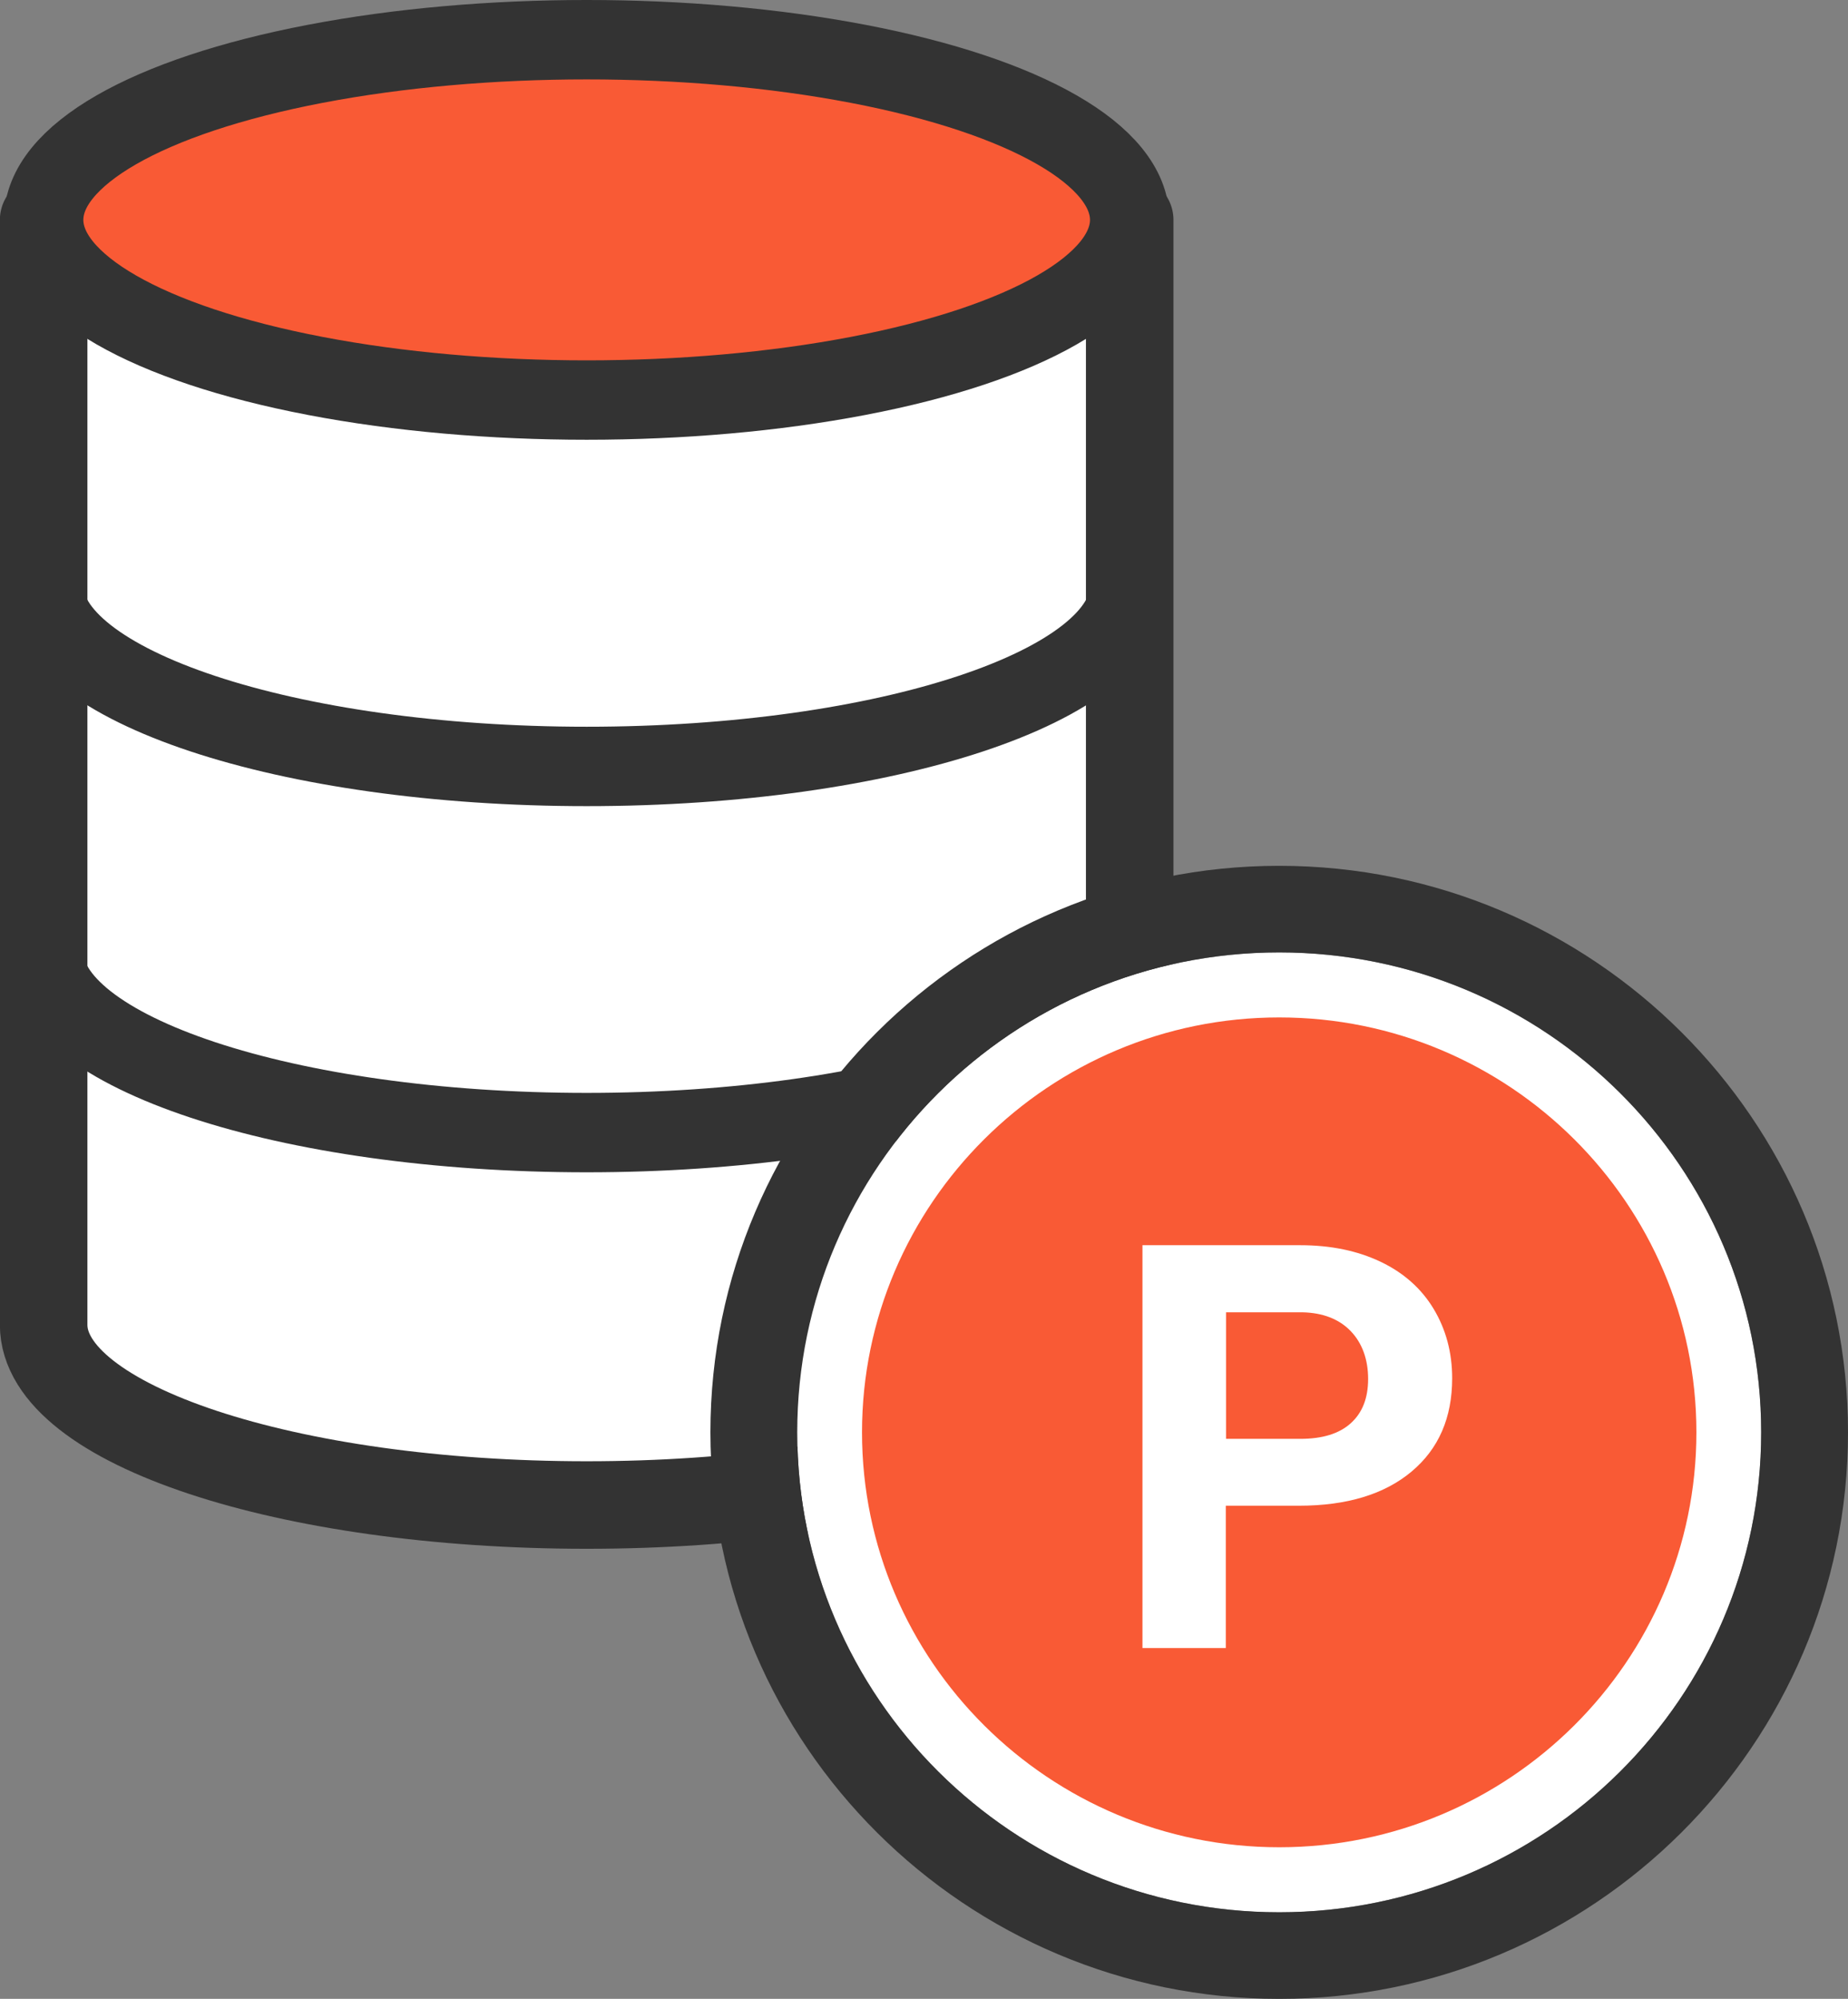
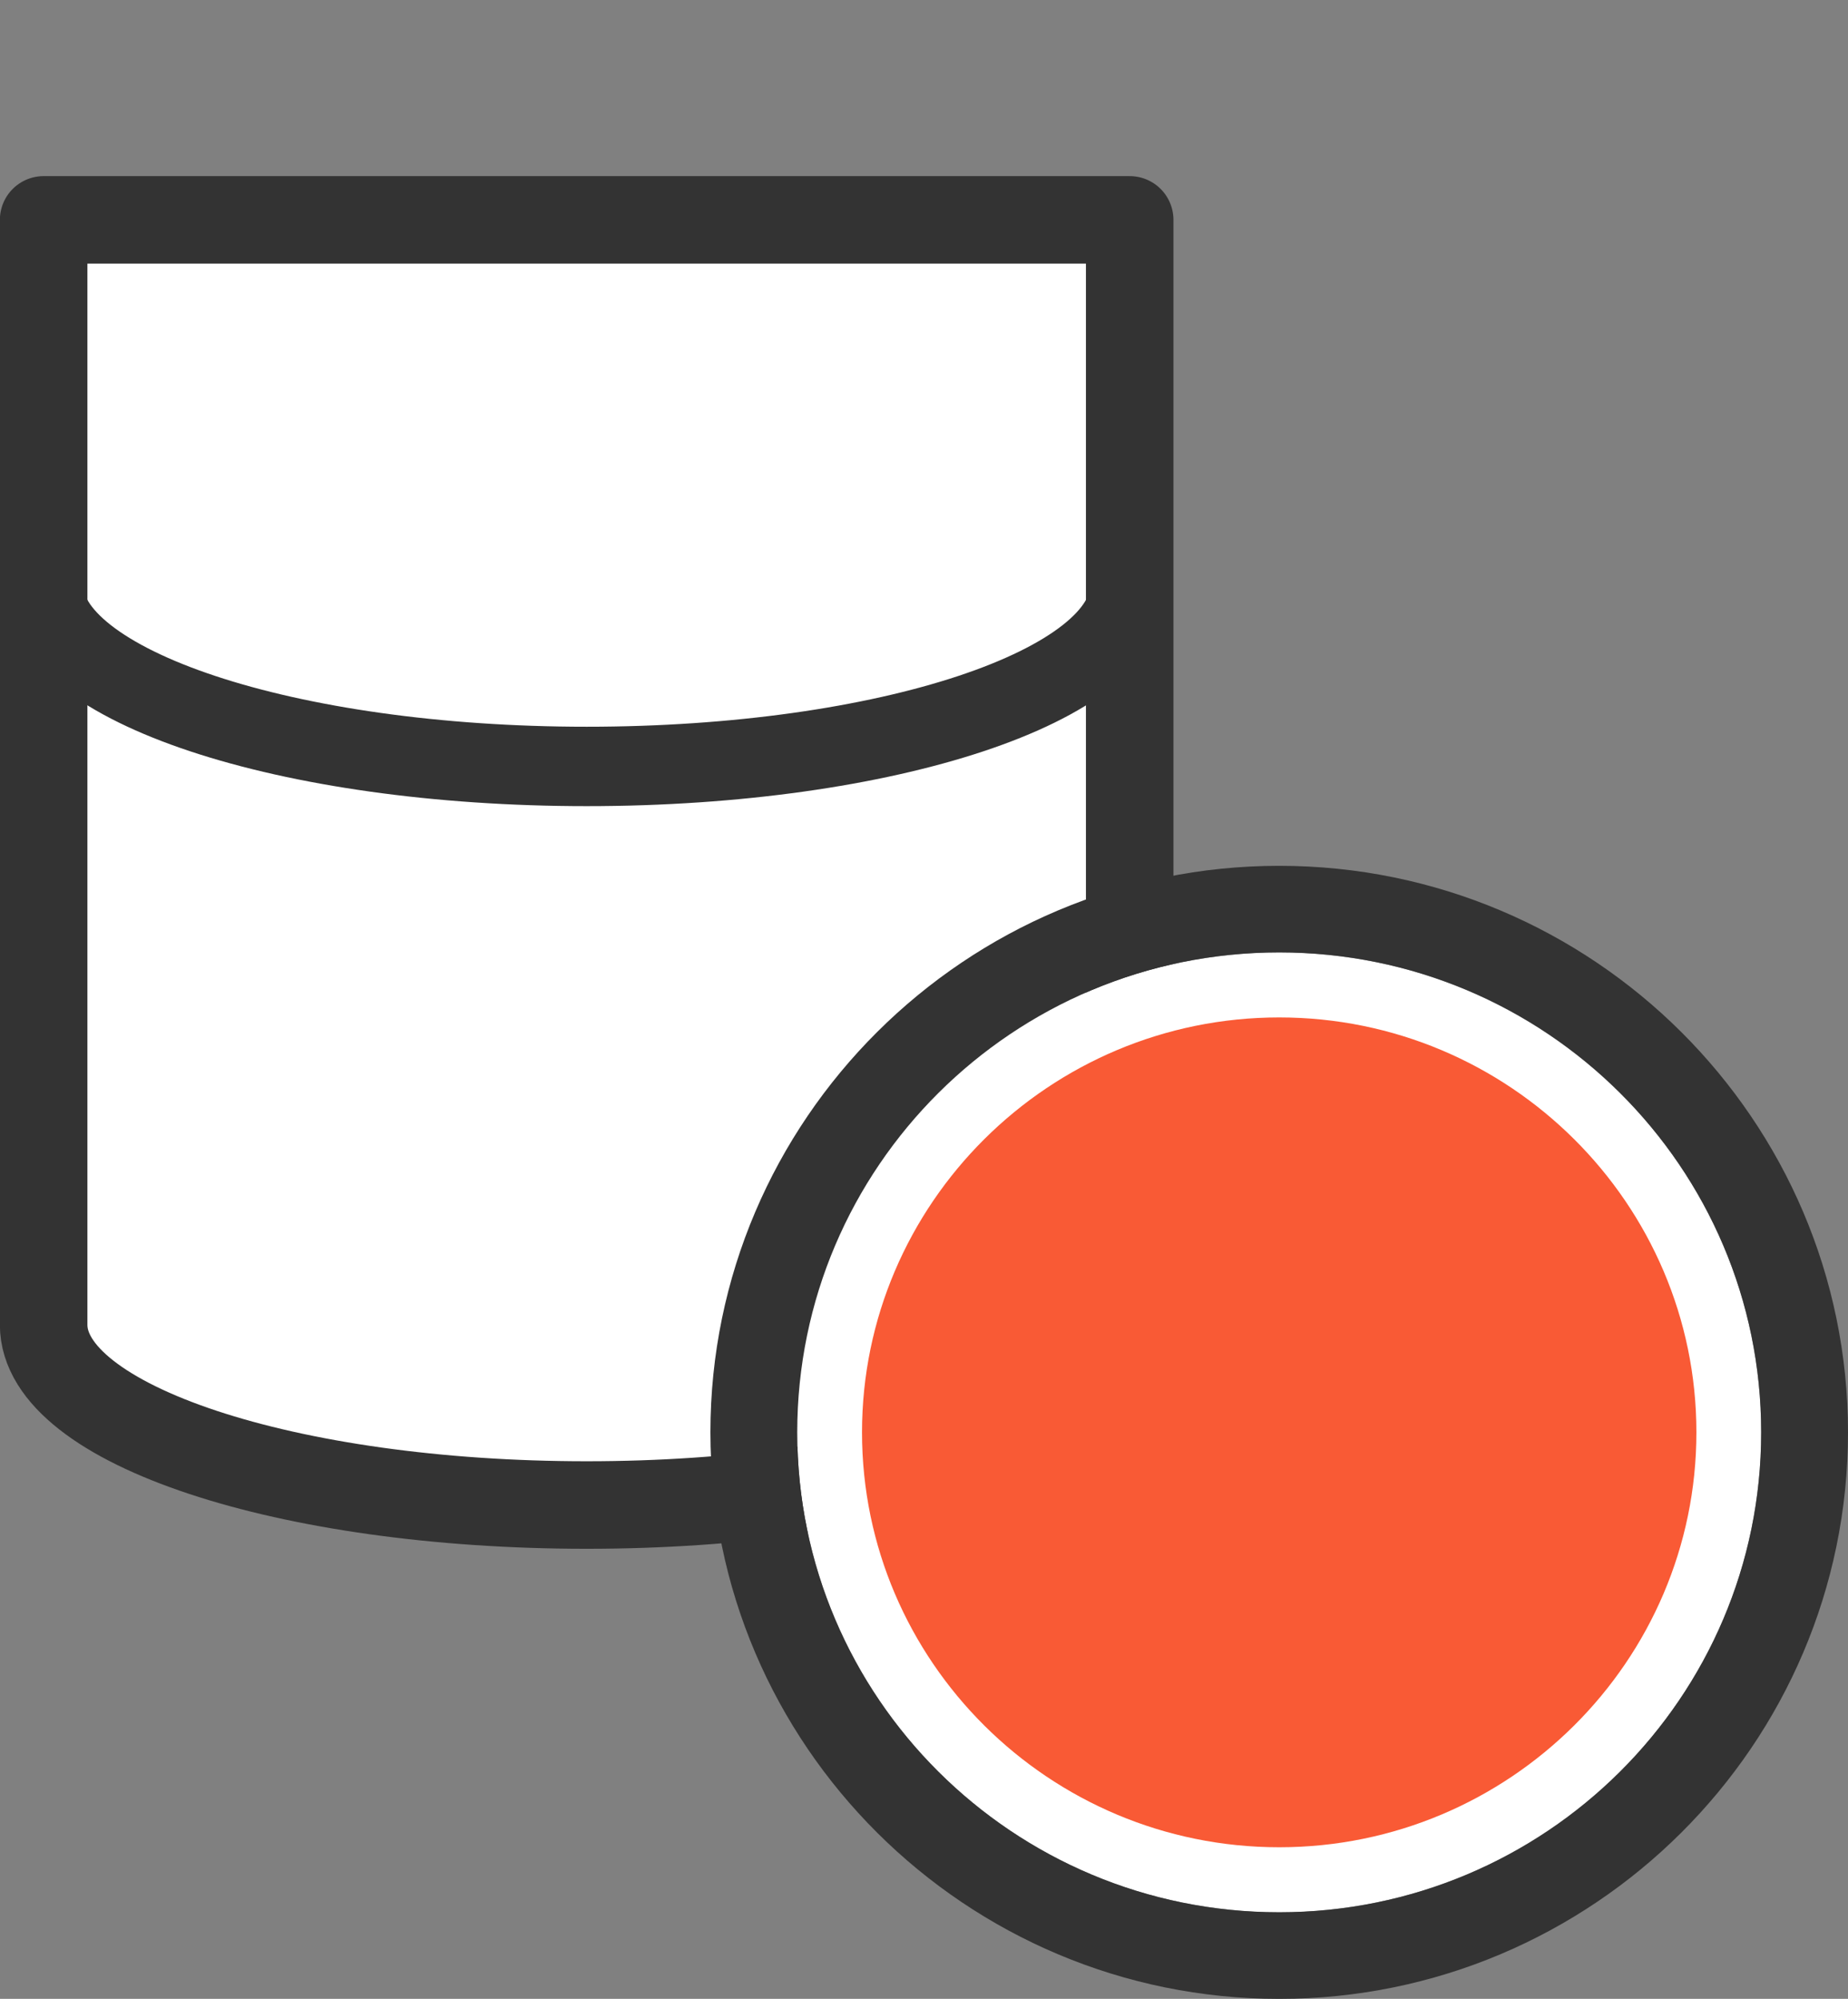
<svg xmlns="http://www.w3.org/2000/svg" id="_レイヤー_1" data-name="レイヤー 1" viewBox="0 0 79.6 86.09">
  <rect x="0" y="0" width="79.6" height="86.09" fill="#808080" stroke="none" />
  <defs>
    <style>
      .cls-1, .cls-2 {
        fill: #f95a35;
      }

      .cls-3, .cls-4 {
        fill: #fff;
      }

      .cls-4 {
        stroke-width: 3.77px;
      }

      .cls-4, .cls-2, .cls-5 {
        stroke: #333;
        stroke-linecap: round;
        stroke-linejoin: round;
      }

      .cls-6 {
        fill: #333;
      }

      .cls-2, .cls-5 {
        stroke-width: 3.42px;
      }

      .cls-5 {
        fill: none;
      }
    </style>
  </defs>
  <path class="cls-4" d="m1.88,9.47v47.59c0,4.29,10.47,7.76,23.39,7.76s23.39-3.47,23.39-7.76V9.47H1.88Z" />
-   <path class="cls-5" d="m48.66,41.02c0,4.29-10.47,7.76-23.39,7.76S1.88,45.31,1.88,41.02" />
  <path class="cls-5" d="m48.66,25.25c0,4.29-10.47,7.76-23.39,7.76S1.88,29.53,1.88,25.25" />
-   <ellipse class="cls-2" cx="25.27" cy="9.47" rx="23.39" ry="7.76" />
  <g>
    <path class="cls-1" d="m55.1,80.96c-10.68,0-19.36-8.64-19.36-19.27s8.69-19.27,19.36-19.27,19.37,8.64,19.37,19.27-8.69,19.27-19.37,19.27Z" />
    <path class="cls-3" d="m55.1,43.82c9.91,0,17.97,8.02,17.97,17.87s-8.06,17.87-17.97,17.87-17.97-8.02-17.97-17.87,8.06-17.87,17.97-17.87m0-2.8c-11.47,0-20.76,9.25-20.76,20.67s9.3,20.67,20.76,20.67,20.76-9.25,20.76-20.67-9.3-20.67-20.76-20.67h0Z" />
    <path class="cls-6" d="m55.1,41.02c11.47,0,20.76,9.25,20.76,20.67s-9.3,20.67-20.76,20.67-20.76-9.25-20.76-20.67,9.3-20.67,20.76-20.67m0-3.73c-13.51,0-24.5,10.95-24.5,24.4s10.99,24.4,24.5,24.4,24.5-10.95,24.5-24.4-10.99-24.4-24.5-24.4h0Z" />
  </g>
-   <path class="cls-3" d="m52.8,64.86v6.12h-3.59v-17.35h6.8c1.31,0,2.46.24,3.45.71s1.76,1.15,2.29,2.03c.53.88.8,1.88.8,2.99,0,1.7-.58,3.04-1.75,4.02-1.17.98-2.79,1.47-4.85,1.47h-3.15Zm0-2.89h3.21c.95,0,1.67-.22,2.17-.67s.75-1.08.75-1.91-.25-1.54-.75-2.06c-.5-.52-1.2-.79-2.08-.81h-3.29v5.45Z" />
</svg>